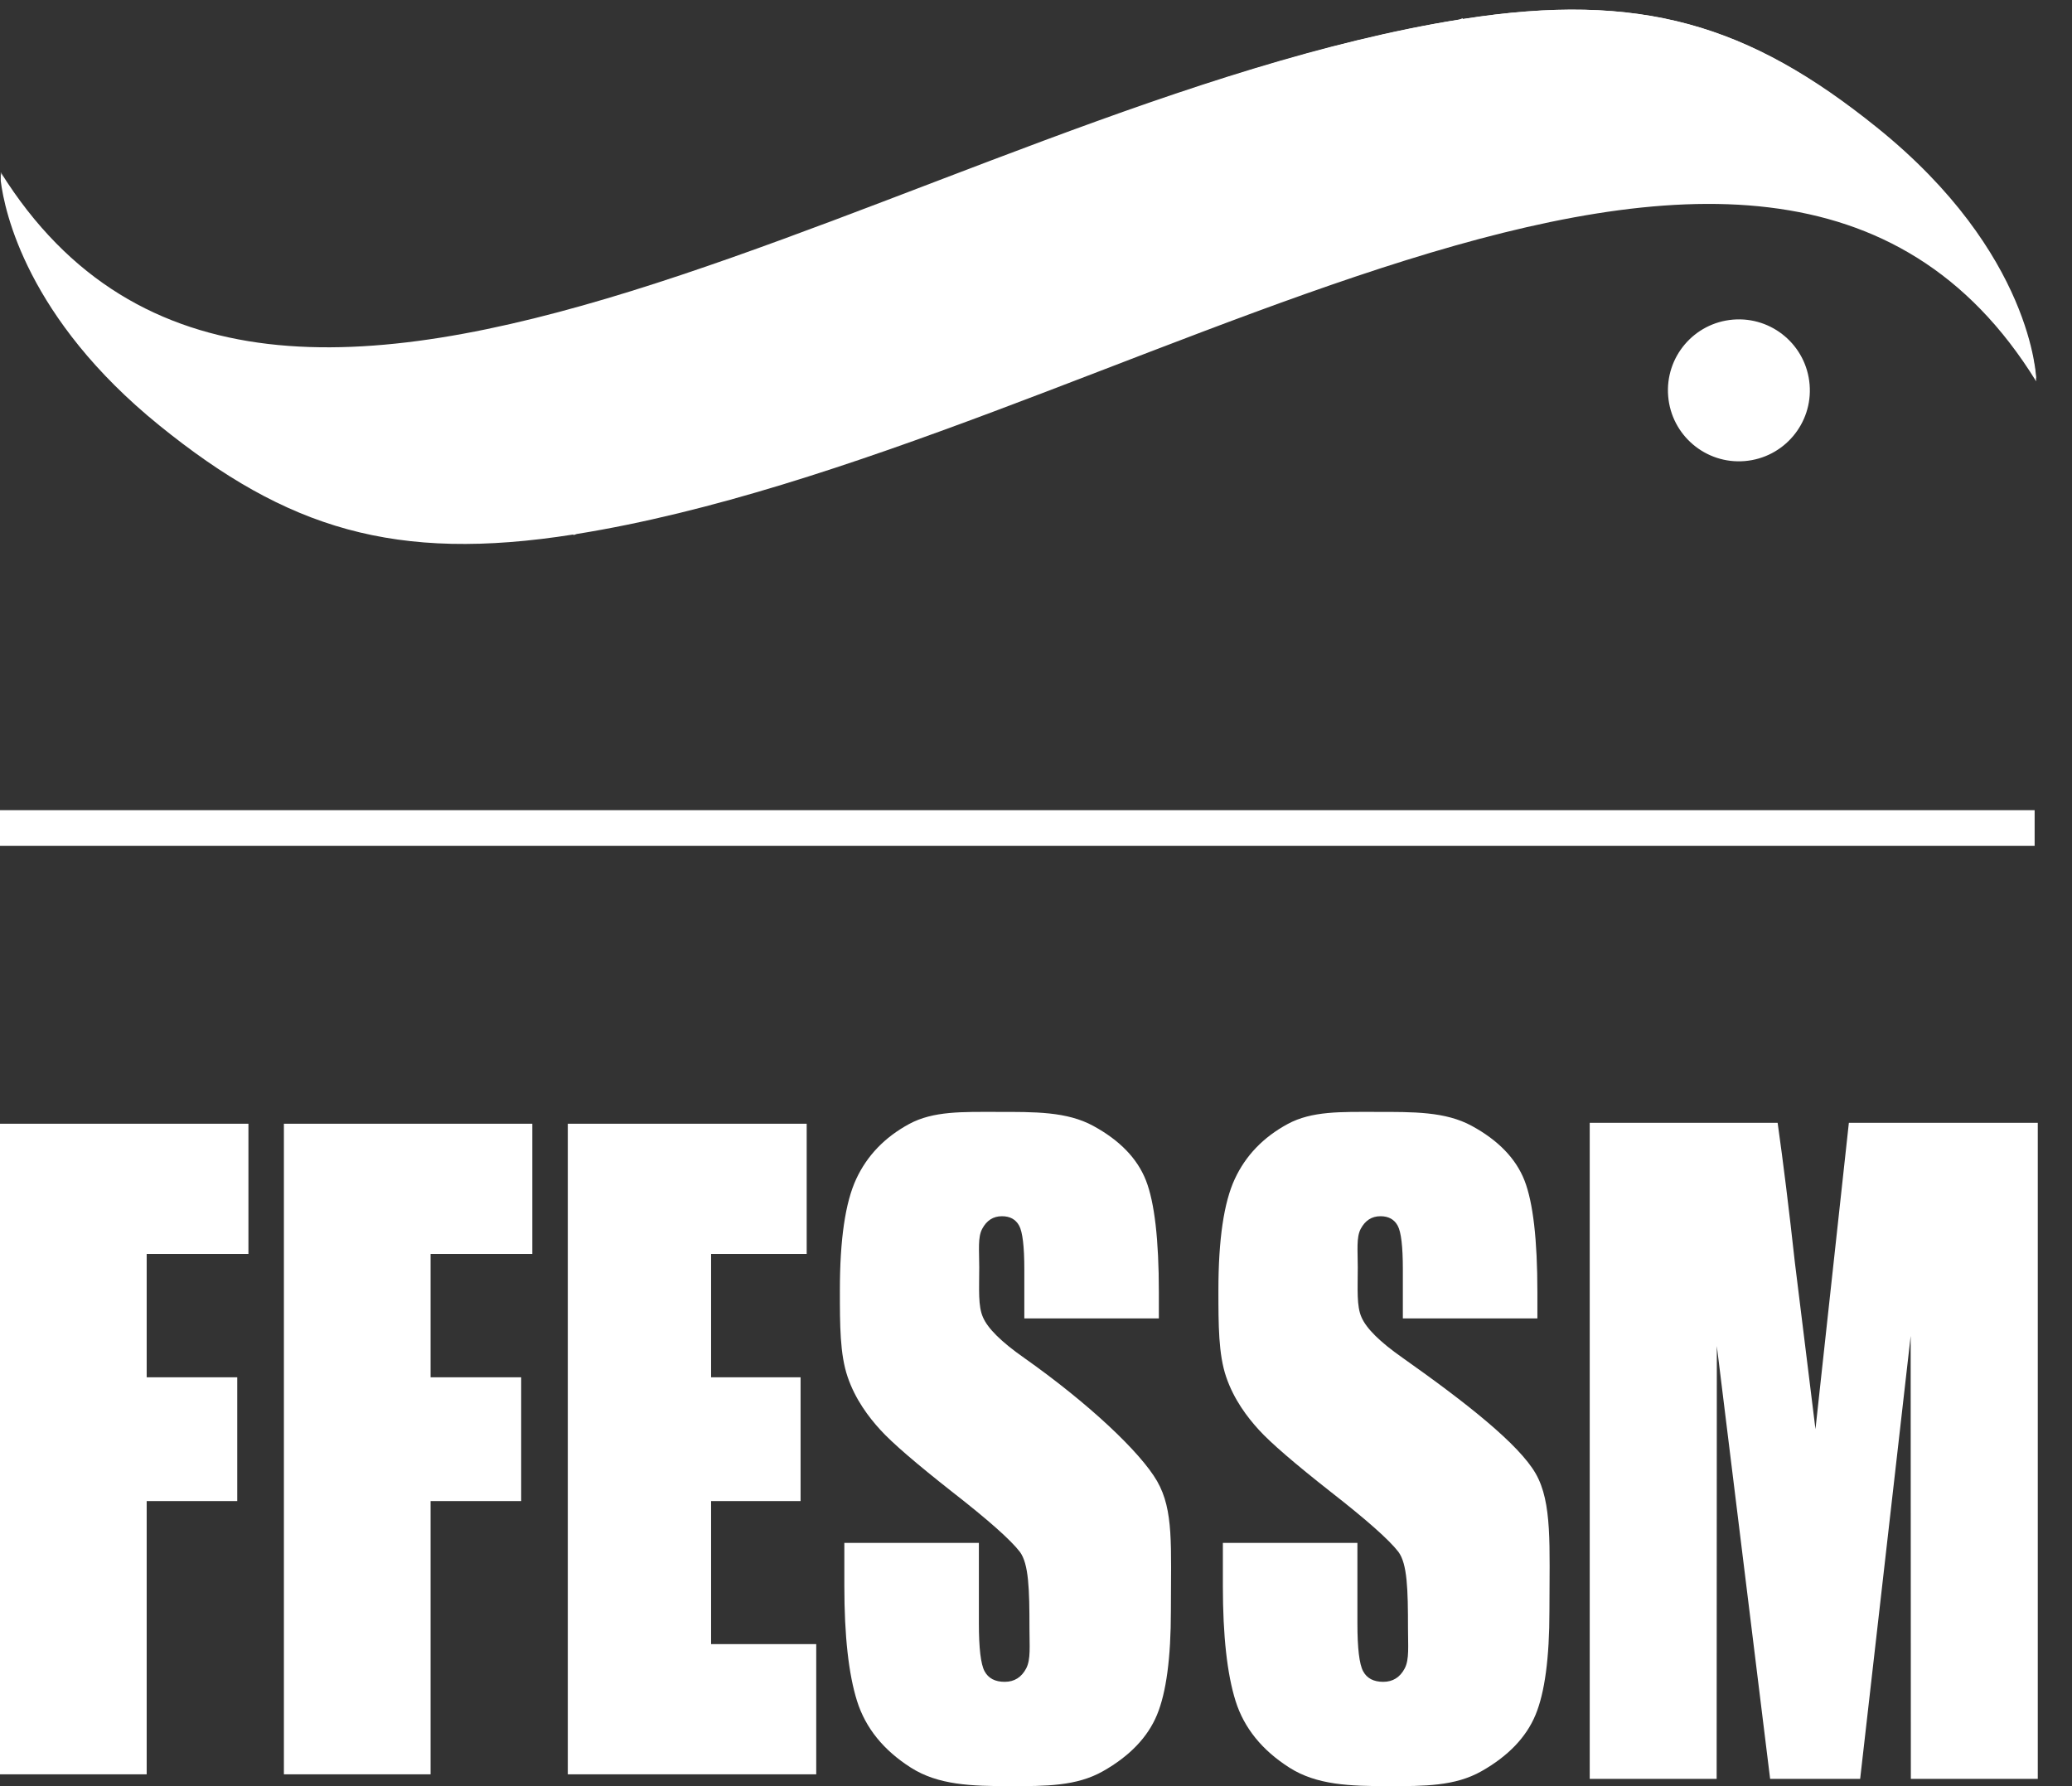
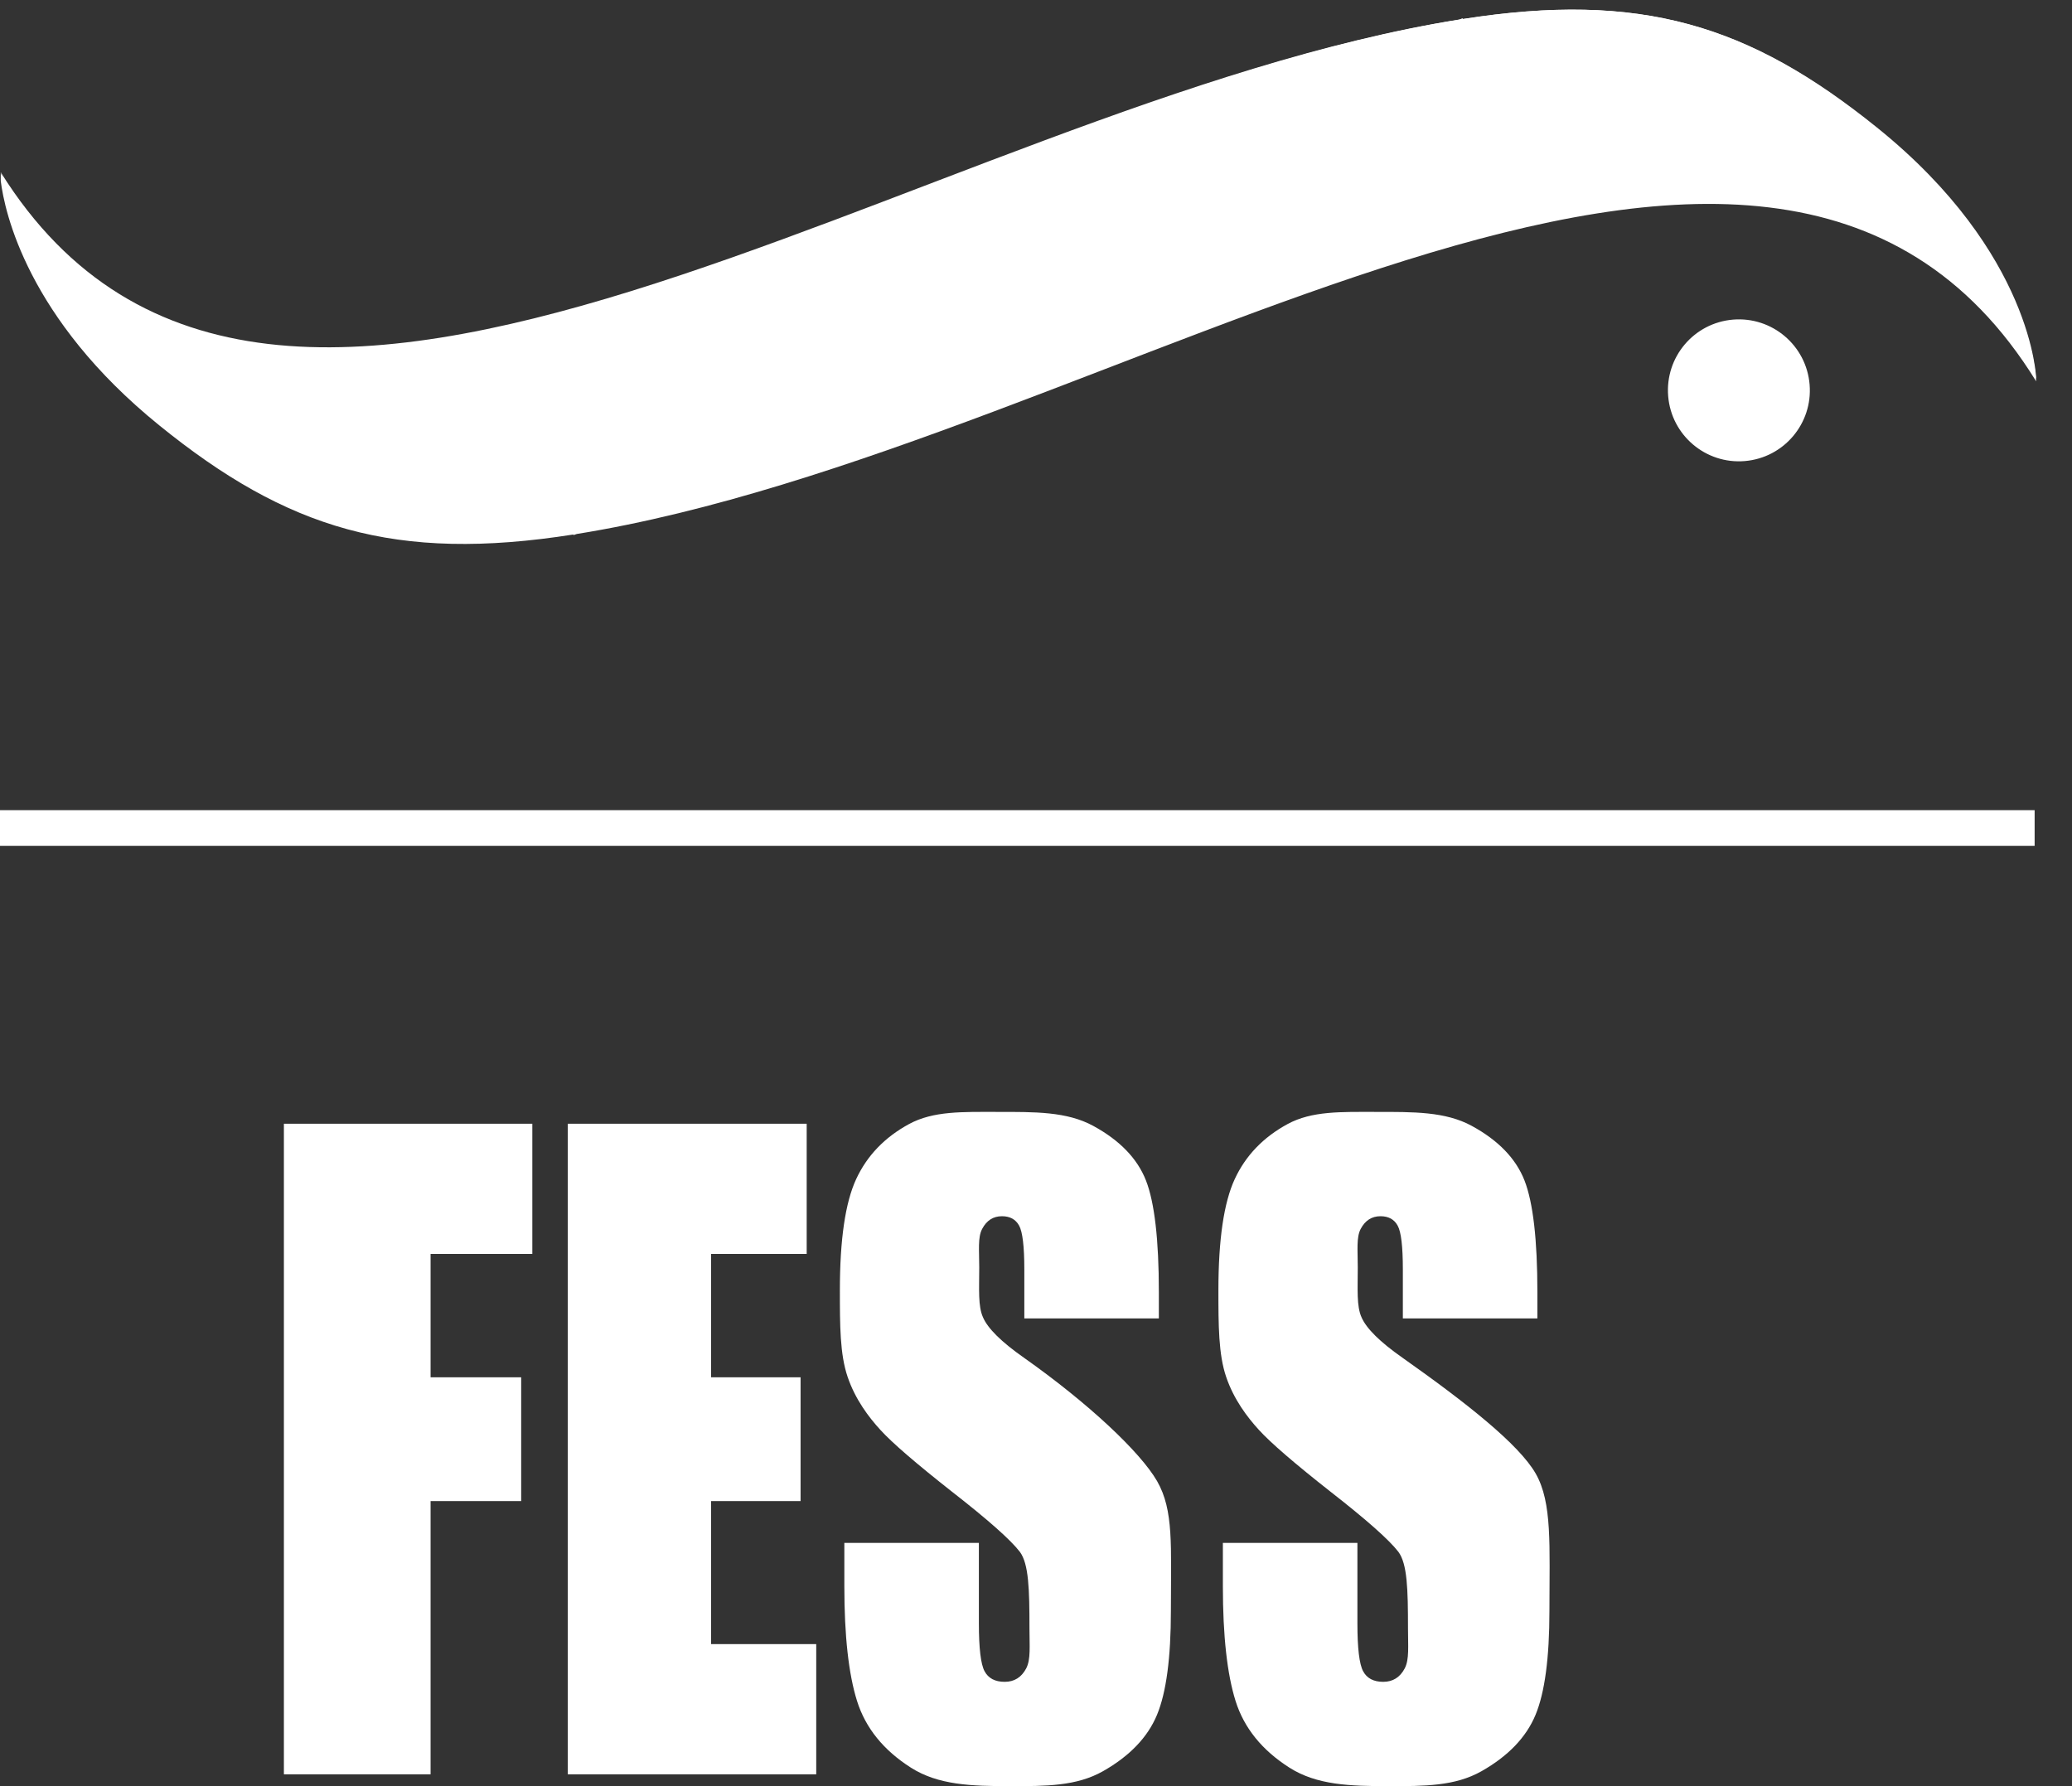
<svg xmlns="http://www.w3.org/2000/svg" width="58px" height="50px" viewBox="0 0 58 50" version="1.1">
  <rect x="0" y="0" width="58" height="50" fill="#333333" stroke="none" />
  <title>A17AB660-0800-4976-B630-CFD1ACBF55DB</title>
  <desc>Created with sketchtool.</desc>
  <defs />
  <g id="asset" stroke="none" stroke-width="1" fill="none" fill-rule="evenodd" transform="translate(-880, -132)">
    <g id="logo-header-blanc" transform="translate(879, 132)" fill="#FFFFFF">
      <path d="M51.655,10.764 C51.746,11.857 50.932,12.817 49.839,12.907 C48.746,12.998 47.786,12.184 47.696,11.091 C47.605,9.997 48.418,9.037 49.512,8.947 C50.605,8.857 51.565,9.67 51.655,10.764" id="Fill-1" />
      <polygon id="Stroke-2" fill-rule="nonzero" points="1 23.679 1 22.679 57.954 22.679 57.954 23.679" />
-       <polyline id="Fill-10" points="1 31.457 7.954 31.457 7.954 35.102 5.106 35.102 5.106 38.555 7.641 38.555 7.641 42.02 5.106 42.02 5.106 49.669 1 49.669 1 31.457" />
      <polyline id="Fill-11" points="8.947 31.457 15.901 31.457 15.901 35.102 13.053 35.102 13.053 38.555 15.589 38.555 15.589 42.02 13.053 42.02 13.053 49.669 8.947 49.669 8.947 31.457" />
      <polyline id="Fill-12" points="16.894 31.457 23.581 31.457 23.581 35.102 20.905 35.102 20.905 38.555 23.41 38.555 23.41 42.02 20.905 42.02 20.905 46.024 23.848 46.024 23.848 49.669 16.894 49.669 16.894 31.457" />
      <path d="M33.439,36.907 L29.673,36.907 L29.673,35.534 C29.673,34.893 29.624,34.485 29.528,34.31 C29.432,34.134 29.271,34.046 29.047,34.046 C28.802,34.046 28.618,34.165 28.493,34.401 C28.367,34.638 28.411,34.997 28.411,35.478 C28.411,36.096 28.375,36.562 28.516,36.875 C28.65,37.188 29.032,37.566 29.662,38.007 C31.467,39.281 32.922,40.648 33.391,41.464 C33.859,42.281 33.776,43.273 33.776,45.089 C33.776,46.409 33.646,47.382 33.386,48.007 C33.126,48.632 32.623,49.157 31.878,49.58 C31.133,50.004 30.267,50 29.278,50 C28.193,50 27.266,49.971 26.499,49.483 C25.732,48.995 25.229,48.373 24.991,47.618 C24.754,46.863 24.635,45.791 24.635,44.402 L24.635,43.19 L28.401,43.19 L28.401,45.444 C28.401,46.138 28.454,46.585 28.56,46.783 C28.666,46.981 28.854,47.08 29.123,47.08 C29.393,47.08 29.594,46.954 29.726,46.703 C29.857,46.451 29.817,46.077 29.817,45.581 C29.817,44.49 29.798,43.777 29.548,43.441 C29.291,43.106 28.658,42.545 27.65,41.759 C26.642,40.966 25.974,40.39 25.647,40.031 C25.319,39.673 24.942,39.177 24.727,38.544 C24.511,37.911 24.51,37.102 24.51,36.118 C24.51,34.699 24.662,33.661 24.967,33.005 C25.272,32.349 25.765,31.836 26.446,31.466 C27.127,31.096 27.949,31.126 28.912,31.126 C29.965,31.126 30.862,31.113 31.604,31.518 C32.345,31.922 32.837,32.431 33.078,33.045 C33.318,33.659 33.439,34.703 33.439,36.175 L33.439,36.907" id="Fill-13" />
      <path d="M44.035,36.907 L40.269,36.907 L40.269,35.534 C40.269,34.893 40.221,34.485 40.124,34.31 C40.028,34.134 39.868,34.046 39.643,34.046 C39.399,34.046 39.214,34.165 39.089,34.401 C38.964,34.638 39.007,34.997 39.007,35.478 C39.007,36.096 38.971,36.562 39.112,36.875 C39.247,37.188 39.628,37.566 40.258,38.007 C42.063,39.281 43.518,40.433 43.987,41.249 C44.455,42.065 44.372,43.273 44.372,45.089 C44.372,46.409 44.242,47.382 43.982,48.007 C43.722,48.632 43.219,49.157 42.474,49.58 C41.729,50.004 40.863,50 39.874,50 C38.789,50 37.862,49.971 37.095,49.483 C36.328,48.995 35.825,48.373 35.587,47.618 C35.35,46.863 35.231,45.791 35.231,44.402 L35.231,43.19 L38.997,43.19 L38.997,45.444 C38.997,46.138 39.05,46.585 39.157,46.783 C39.262,46.981 39.45,47.08 39.72,47.08 C39.989,47.08 40.19,46.954 40.322,46.703 C40.453,46.451 40.413,46.077 40.413,45.581 C40.413,44.49 40.394,43.777 40.144,43.441 C39.886,43.106 39.254,42.545 38.246,41.759 C37.238,40.966 36.57,40.39 36.243,40.031 C35.915,39.673 35.538,39.177 35.323,38.544 C35.108,37.911 35.106,37.102 35.106,36.118 C35.106,34.699 35.259,33.661 35.564,33.005 C35.868,32.349 36.361,31.836 37.042,31.466 C37.723,31.096 38.545,31.126 39.508,31.126 C40.561,31.126 41.459,31.113 42.2,31.518 C42.941,31.922 43.433,32.431 43.674,33.045 C43.914,33.659 44.035,34.703 44.035,36.175 L44.035,36.907" id="Fill-14" />
      <path d="M1.021,5.065 L1.021,4.856 C8.633,17.112 26.855,2.963 41.853,0.549 C41.913,0.529 41.952,0.515 41.952,0.515 L41.938,0.536 C46.936,-0.252 49.971,0.697 53.539,3.592 C57.92,7.14 57.997,10.675 57.997,10.675 C50.397,-1.643 32.158,12.532 17.145,14.948 C17.085,14.969 17.045,14.982 17.045,14.982 L17.059,14.961 C12.062,15.75 9.027,14.8 5.457,11.906 C1.758,8.909 1.128,5.921 1.021,5.065 Z" id="Clip-5" />
      <path d="M1.021,4.839 L1.021,4.824 C8.633,16.997 26.855,2.943 41.853,0.546 C41.913,0.525 41.952,0.511 41.952,0.511 L41.938,0.533 C46.936,-0.251 49.971,0.693 53.539,3.568 C57.92,7.093 57.997,10.604 57.997,10.604 C50.281,-5.486 31.932,7.55 18.688,11.513 C5.974,15.318 1.369,5.618 1.021,4.839 Z" id="Clip-8" />
-       <path d="M58.042,31.431 L58.042,49.797 L54.489,49.797 L54.484,37.398 L53.07,49.797 L50.55,49.797 L49.058,37.681 L49.053,49.797 L45.5,49.797 L45.5,31.431 L50.76,31.431 C50.916,32.535 51.077,33.836 51.242,35.335 L51.819,40.007 L52.754,31.431 L58.042,31.431" id="Fill-15" />
    </g>
  </g>
</svg>